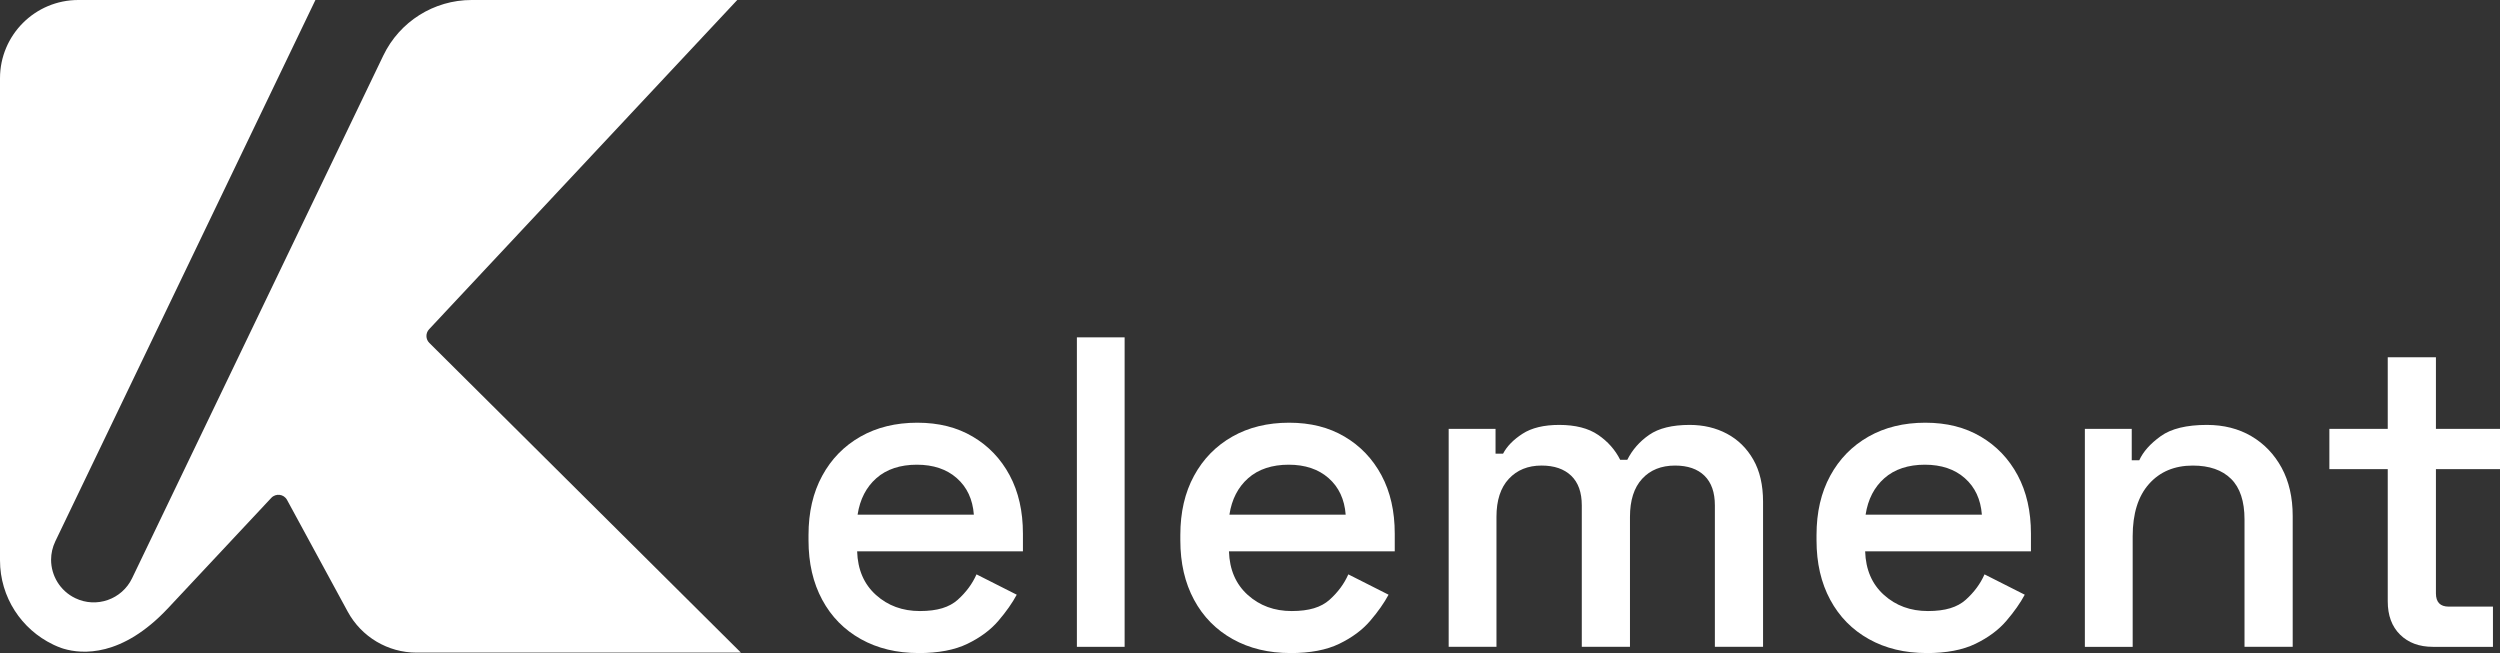
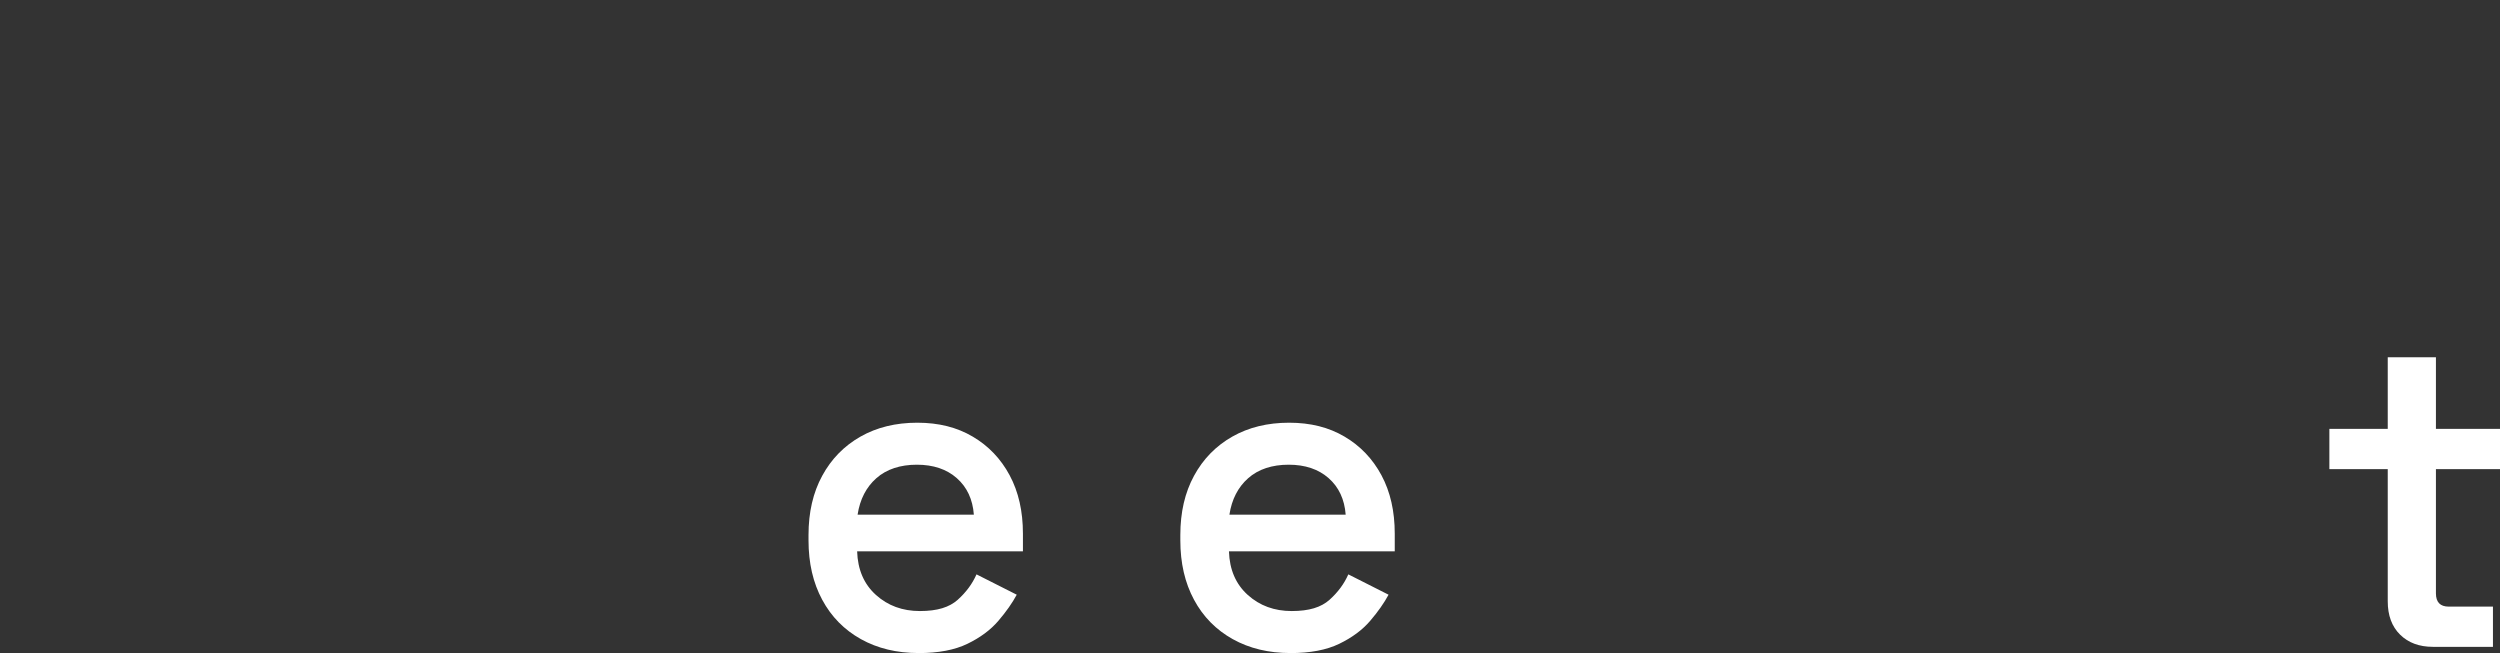
<svg xmlns="http://www.w3.org/2000/svg" id="Calque_2" viewBox="0 0 723.8 189.07">
  <rect x="0" y="0" width="723.8" height="189.07" fill="#333333" stroke="none" />
  <defs>
    <style>
      .cls-1 {
        fill: #fff;
      }
    </style>
  </defs>
  <g id="Calque_1-2" data-name="Calque_1">
    <g>
-       <path class="cls-1" d="M120.61,188.95h93.91l-90.22-89.67c-1.09-1.08-1.12-2.83-.07-3.95L213.45,0h-76.92c-10.9,0-20.83,6.25-25.55,16.07L38.24,167.42c-2.94,6.13-10.32,8.72-16.45,5.76-4.41-2.12-7-6.53-7-11.13,0-1.79.4-3.59,1.22-5.32L91.32,0H22.68C10.15,0,0,10.15,0,22.68v139.53c0,10.74,6.26,20,15.32,24.37h.02s.06.04.19.11c.74.34,1.47.65,2.23.92.21.08.42.15.65.21,5.29,1.58,16.89,2.54,30.29-11.79l12.94-13.82,16.9-18.06c1.32-1.41,3.64-1.12,4.56.58l17.58,32.37c3.97,7.3,11.61,11.85,19.93,11.85Z" />
      <g>
-         <path class="cls-1" d="M265.95,189.07c-6.32,0-11.88-1.34-16.7-4.03-4.82-2.69-8.56-6.48-11.2-11.39-2.65-4.91-3.97-10.64-3.97-17.22v-1.54c0-6.57,1.32-12.29,3.97-17.15,2.64-4.86,6.34-8.64,11.07-11.33,4.74-2.69,10.22-4.03,16.45-4.03s11.5,1.34,16.06,4.03c4.56,2.69,8.13,6.42,10.69,11.2,2.56,4.78,3.84,10.41,3.84,16.9v5.12h-48c.17,5.29,1.98,9.49,5.44,12.61,3.46,3.12,7.7,4.67,12.74,4.67s8.51-1.09,10.94-3.26c2.43-2.18,4.24-4.63,5.44-7.36l11.65,5.89c-1.28,2.39-3.05,4.91-5.31,7.55-2.26,2.65-5.25,4.86-8.96,6.66s-8.43,2.69-14.14,2.69ZM248.29,149h33.66c-.34-4.44-1.98-7.96-4.93-10.56-2.94-2.6-6.81-3.9-11.58-3.9s-8.77,1.3-11.71,3.9c-2.94,2.6-4.76,6.12-5.44,10.56Z" />
-         <path class="cls-1" d="M311.78,187.27v-89.6h13.82v89.6h-13.82Z" />
+         <path class="cls-1" d="M265.95,189.07c-6.32,0-11.88-1.34-16.7-4.03-4.82-2.69-8.56-6.48-11.2-11.39-2.65-4.91-3.97-10.64-3.97-17.22v-1.54c0-6.57,1.32-12.29,3.97-17.15,2.64-4.86,6.34-8.64,11.07-11.33,4.74-2.69,10.22-4.03,16.45-4.03s11.5,1.34,16.06,4.03c4.56,2.69,8.13,6.42,10.69,11.2,2.56,4.78,3.84,10.41,3.84,16.9v5.12h-48c.17,5.29,1.98,9.49,5.44,12.61,3.46,3.12,7.7,4.67,12.74,4.67s8.51-1.09,10.94-3.26c2.43-2.18,4.24-4.63,5.44-7.36l11.65,5.89c-1.28,2.39-3.05,4.91-5.31,7.55-2.26,2.65-5.25,4.86-8.96,6.66s-8.43,2.69-14.14,2.69ZM248.29,149h33.66c-.34-4.44-1.98-7.96-4.93-10.56-2.94-2.6-6.81-3.9-11.58-3.9s-8.77,1.3-11.71,3.9c-2.94,2.6-4.76,6.12-5.44,10.56" />
        <path class="cls-1" d="M373.6,189.07c-6.32,0-11.88-1.34-16.7-4.03-4.82-2.69-8.56-6.48-11.2-11.39-2.65-4.91-3.97-10.64-3.97-17.22v-1.54c0-6.57,1.32-12.29,3.97-17.15,2.64-4.86,6.34-8.64,11.07-11.33,4.74-2.69,10.22-4.03,16.45-4.03s11.5,1.34,16.06,4.03c4.56,2.69,8.13,6.42,10.69,11.2,2.56,4.78,3.84,10.41,3.84,16.9v5.12h-48c.17,5.29,1.98,9.49,5.44,12.61,3.46,3.12,7.7,4.67,12.74,4.67s8.51-1.09,10.94-3.26c2.43-2.18,4.24-4.63,5.44-7.36l11.65,5.89c-1.28,2.39-3.05,4.91-5.31,7.55-2.26,2.65-5.25,4.86-8.96,6.66s-8.43,2.69-14.14,2.69ZM355.94,149h33.66c-.34-4.44-1.98-7.96-4.93-10.56-2.94-2.6-6.81-3.9-11.58-3.9s-8.77,1.3-11.71,3.9c-2.94,2.6-4.76,6.12-5.44,10.56Z" />
-         <path class="cls-1" d="M419.42,187.27v-63.1h13.57v7.17h2.18c1.11-2.13,2.99-4.05,5.63-5.76,2.64-1.71,6.19-2.56,10.62-2.56,4.69,0,8.45.96,11.26,2.88,2.82,1.92,4.95,4.33,6.4,7.23h2.05c1.45-2.9,3.56-5.31,6.34-7.23,2.77-1.92,6.68-2.88,11.71-2.88,4.01,0,7.62.85,10.82,2.56,3.2,1.71,5.74,4.2,7.62,7.49,1.88,3.29,2.82,7.36,2.82,12.22v41.98h-13.95v-40.96c0-3.75-1-6.61-3.01-8.58-2.01-1.96-4.84-2.94-8.51-2.94-4.01,0-7.19,1.28-9.54,3.84-2.35,2.56-3.52,6.23-3.52,11.01v37.63h-13.95v-40.96c0-3.75-1.02-6.61-3.07-8.58-2.05-1.96-4.91-2.94-8.58-2.94-3.93,0-7.08,1.28-9.47,3.84-2.39,2.56-3.58,6.23-3.58,11.01v37.63h-13.82Z" />
-         <path class="cls-1" d="M557.79,189.07c-6.32,0-11.88-1.34-16.7-4.03-4.82-2.69-8.56-6.48-11.2-11.39-2.65-4.91-3.97-10.64-3.97-17.22v-1.54c0-6.57,1.32-12.29,3.97-17.15,2.64-4.86,6.34-8.64,11.07-11.33,4.74-2.69,10.22-4.03,16.45-4.03s11.5,1.34,16.06,4.03c4.56,2.69,8.13,6.42,10.69,11.2,2.56,4.78,3.84,10.41,3.84,16.9v5.12h-48c.17,5.29,1.98,9.49,5.44,12.61,3.46,3.12,7.7,4.67,12.74,4.67s8.51-1.09,10.94-3.26c2.43-2.18,4.24-4.63,5.44-7.36l11.65,5.89c-1.28,2.39-3.05,4.91-5.31,7.55-2.26,2.65-5.25,4.86-8.96,6.66s-8.43,2.69-14.14,2.69ZM540.13,149h33.66c-.34-4.44-1.98-7.96-4.93-10.56-2.94-2.6-6.81-3.9-11.58-3.9s-8.77,1.3-11.71,3.9c-2.94,2.6-4.76,6.12-5.44,10.56Z" />
-         <path class="cls-1" d="M603.61,187.27v-63.1h13.57v9.09h2.18c1.11-2.47,3.18-4.8,6.21-6.98,3.03-2.18,7.49-3.26,13.38-3.26,4.86,0,9.15,1.09,12.86,3.26,3.71,2.18,6.63,5.23,8.77,9.15,2.13,3.93,3.2,8.58,3.2,13.95v37.89h-13.95v-36.86c0-5.29-1.3-9.22-3.9-11.78-2.6-2.56-6.29-3.84-11.07-3.84-5.29,0-9.52,1.77-12.67,5.31-3.16,3.54-4.74,8.6-4.74,15.17v32h-13.82Z" />
        <path class="cls-1" d="M704.35,187.27c-3.93,0-7.08-1.17-9.47-3.52-2.39-2.35-3.58-5.57-3.58-9.66v-38.27h-16.9v-11.65h16.9v-20.74h13.95v20.74h18.56v11.65h-18.56v35.97c0,2.56,1.24,3.84,3.71,3.84h12.8v11.65h-17.41Z" />
      </g>
    </g>
  </g>
</svg>